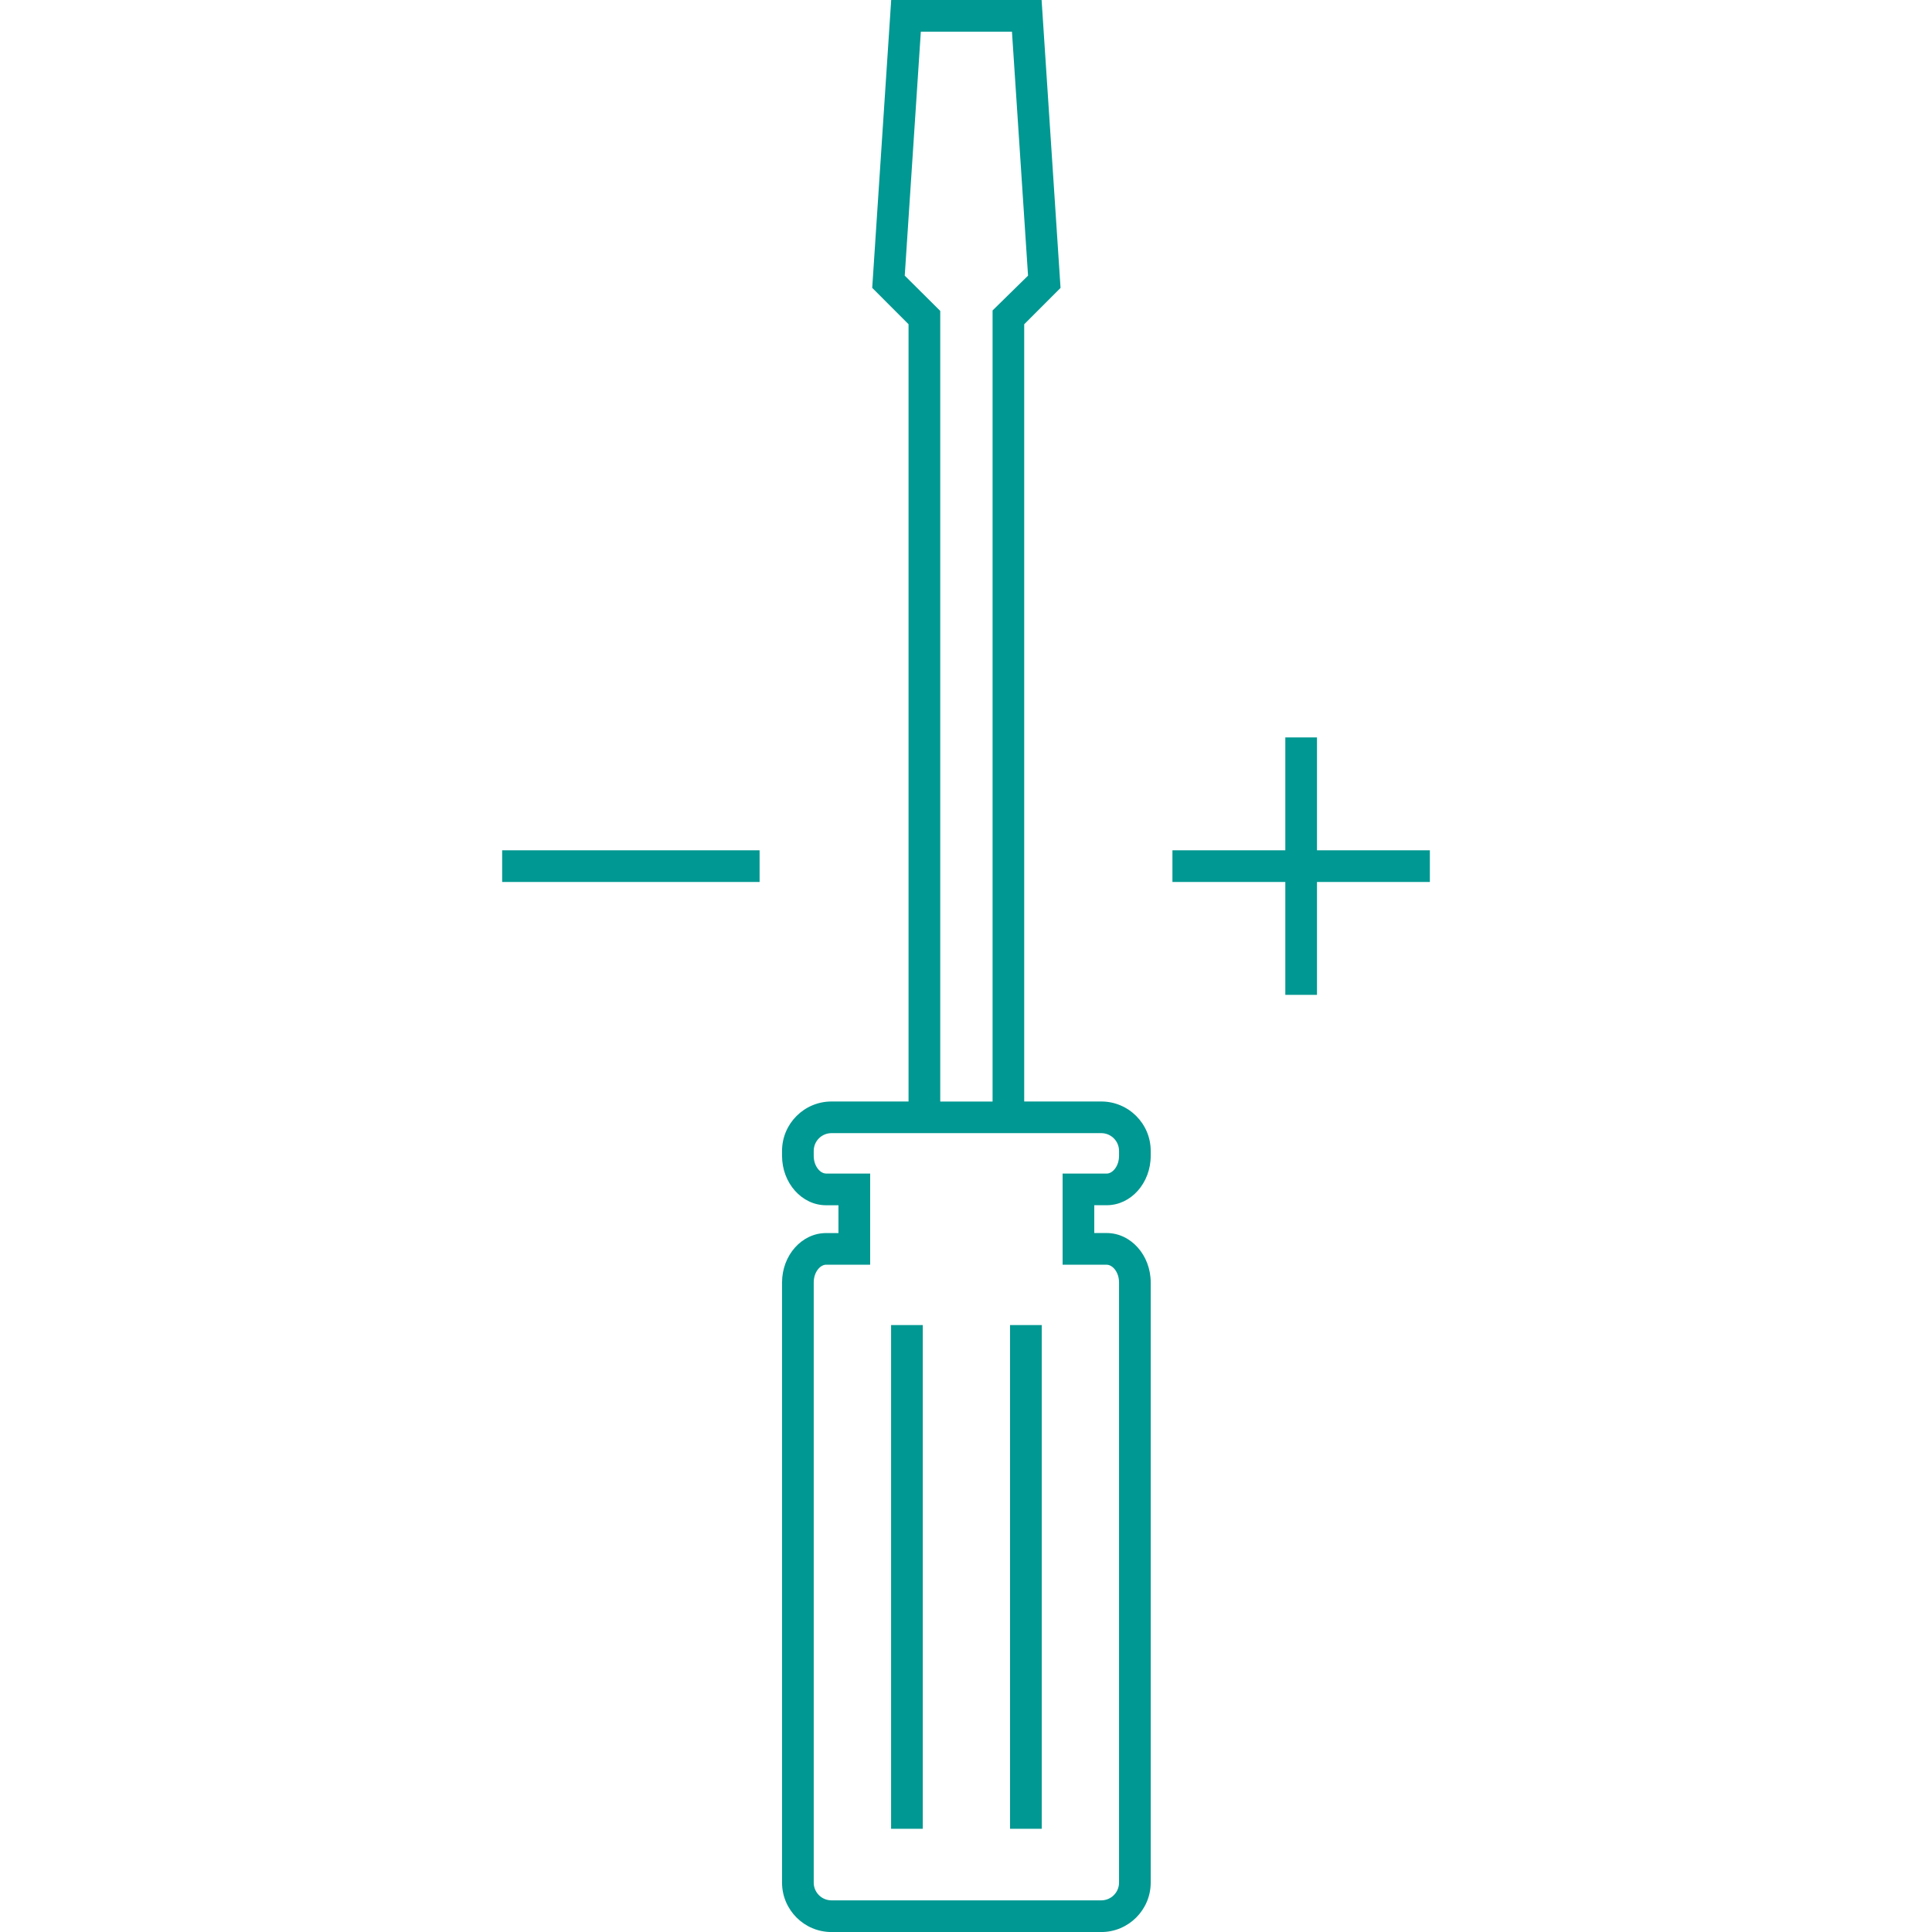
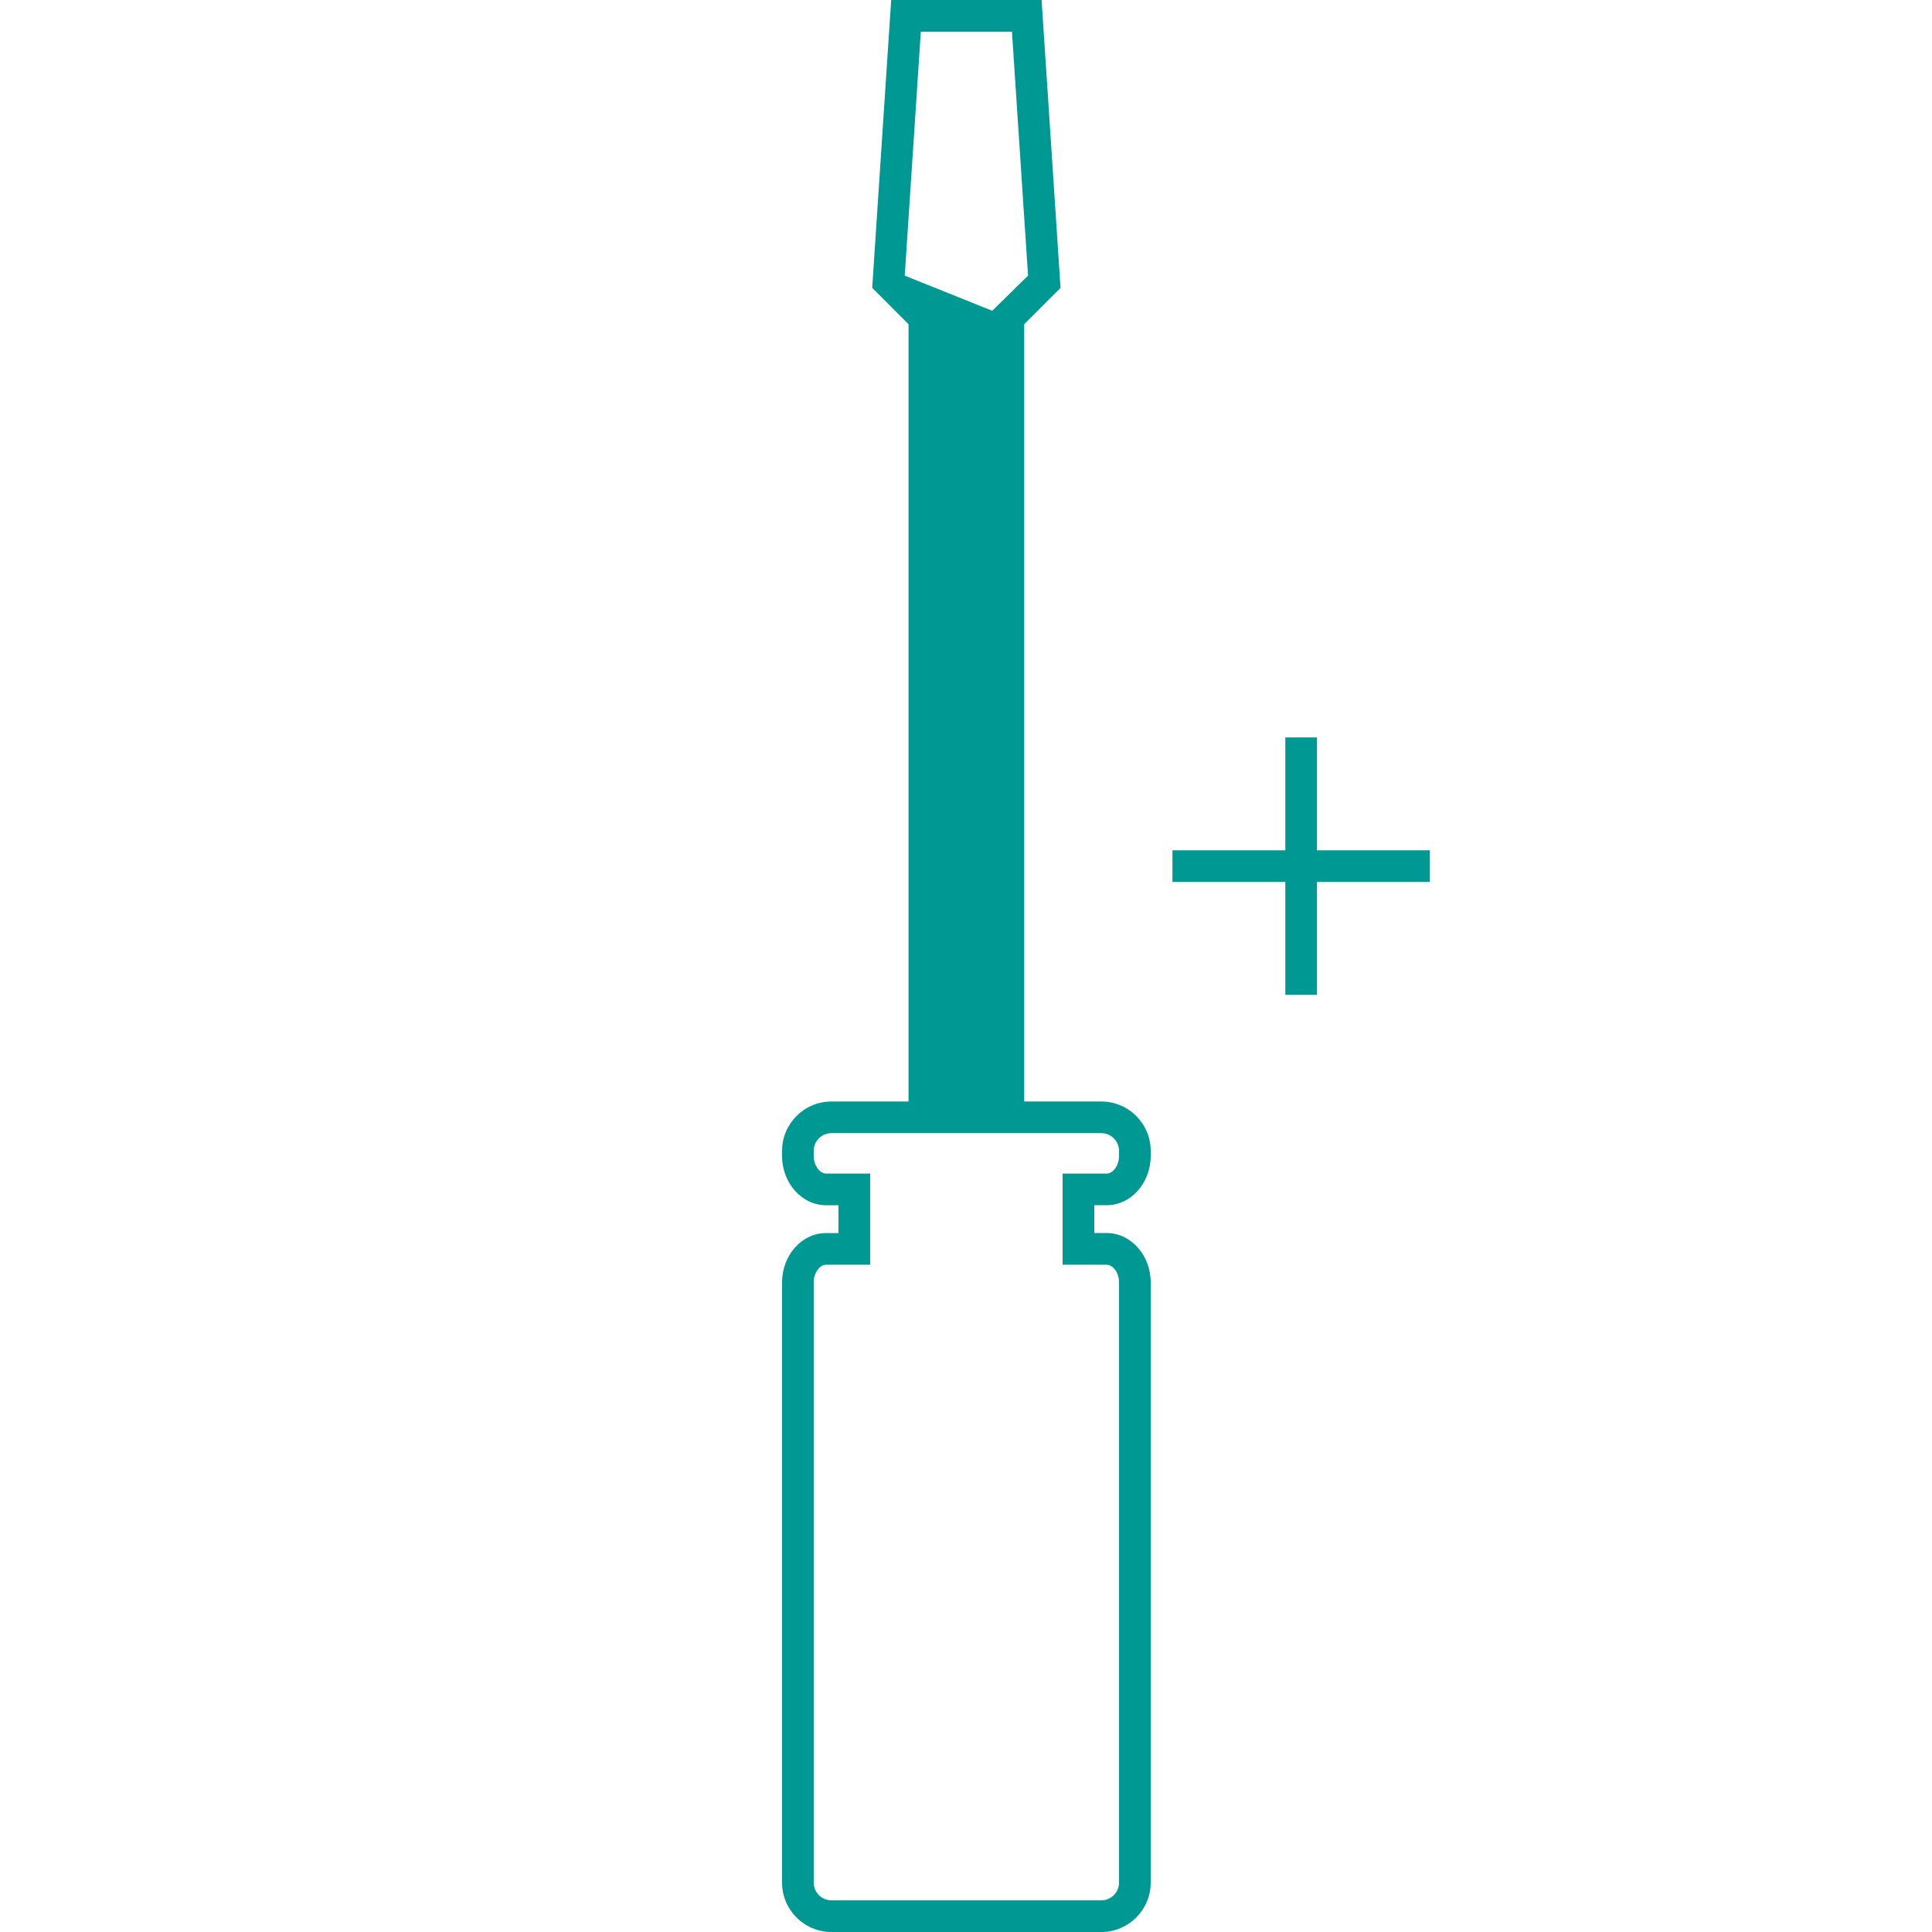
<svg xmlns="http://www.w3.org/2000/svg" version="1.1" id="Ebene_1" x="0px" y="0px" width="61px" height="61px" viewBox="0 0 61 61" enable-background="new 0 0 61 61" xml:space="preserve">
  <g>
-     <path fill="#009892" d="M34.771,34.778h-2.433V10.238l1.147-1.148L32.887,0h-4.749l-0.599,9.089l1.147,1.148v24.541h-2.433   c-0.86,0-1.561,0.699-1.561,1.561v0.154c0,0.86,0.624,1.561,1.391,1.561h0.39v0.878h-0.39c-0.767,0-1.391,0.7-1.391,1.562v18.946   c0,0.86,0.7,1.561,1.561,1.561h8.518c0.86,0,1.561-0.7,1.561-1.561V40.493c0-0.861-0.624-1.562-1.391-1.562h-0.391v-0.878h0.393   c0.766,0,1.389-0.7,1.389-1.561v-0.154C36.332,35.478,35.632,34.778,34.771,34.778z M28.566,8.703L29.074,1h2.877l0.508,7.703   l-1.12,1.099v24.977h-1.652V9.817L28.566,8.703z M35.332,36.493c0,0.33-0.205,0.561-0.389,0.561h-1.393v2.878h1.391   c0.185,0,0.391,0.23,0.391,0.562v18.946c0,0.31-0.252,0.561-0.561,0.561h-8.518c-0.31,0-0.561-0.251-0.561-0.561V40.493   c0-0.331,0.206-0.562,0.391-0.562h1.391v-2.878h-1.391c-0.185,0-0.391-0.23-0.391-0.561v-0.154c0-0.31,0.251-0.561,0.561-0.561   h8.518c0.309,0,0.561,0.251,0.561,0.561V36.493z" />
-     <rect x="28.135" y="41.837" fill="#009892" width="1" height="15.904" />
-     <rect x="31.891" y="41.837" fill="#009892" width="1" height="15.904" />
-     <rect x="15.855" y="26.847" fill="#009892" width="8.128" height="1" />
+     <path fill="#009892" d="M34.771,34.778h-2.433V10.238l1.147-1.148L32.887,0h-4.749l-0.599,9.089l1.147,1.148v24.541h-2.433   c-0.86,0-1.561,0.699-1.561,1.561v0.154c0,0.86,0.624,1.561,1.391,1.561h0.39v0.878h-0.39c-0.767,0-1.391,0.7-1.391,1.562v18.946   c0,0.86,0.7,1.561,1.561,1.561h8.518c0.86,0,1.561-0.7,1.561-1.561V40.493c0-0.861-0.624-1.562-1.391-1.562h-0.391v-0.878h0.393   c0.766,0,1.389-0.7,1.389-1.561v-0.154C36.332,35.478,35.632,34.778,34.771,34.778z M28.566,8.703L29.074,1h2.877l0.508,7.703   l-1.12,1.099v24.977V9.817L28.566,8.703z M35.332,36.493c0,0.33-0.205,0.561-0.389,0.561h-1.393v2.878h1.391   c0.185,0,0.391,0.23,0.391,0.562v18.946c0,0.31-0.252,0.561-0.561,0.561h-8.518c-0.31,0-0.561-0.251-0.561-0.561V40.493   c0-0.331,0.206-0.562,0.391-0.562h1.391v-2.878h-1.391c-0.185,0-0.391-0.23-0.391-0.561v-0.154c0-0.31,0.251-0.561,0.561-0.561   h8.518c0.309,0,0.561,0.251,0.561,0.561V36.493z" />
    <polygon fill="#009892" points="41.582,26.847 41.582,23.283 40.582,23.283 40.582,26.847 37.018,26.847 37.018,27.847    40.582,27.847 40.582,31.411 41.582,31.411 41.582,27.847 45.146,27.847 45.146,26.847  " />
  </g>
</svg>